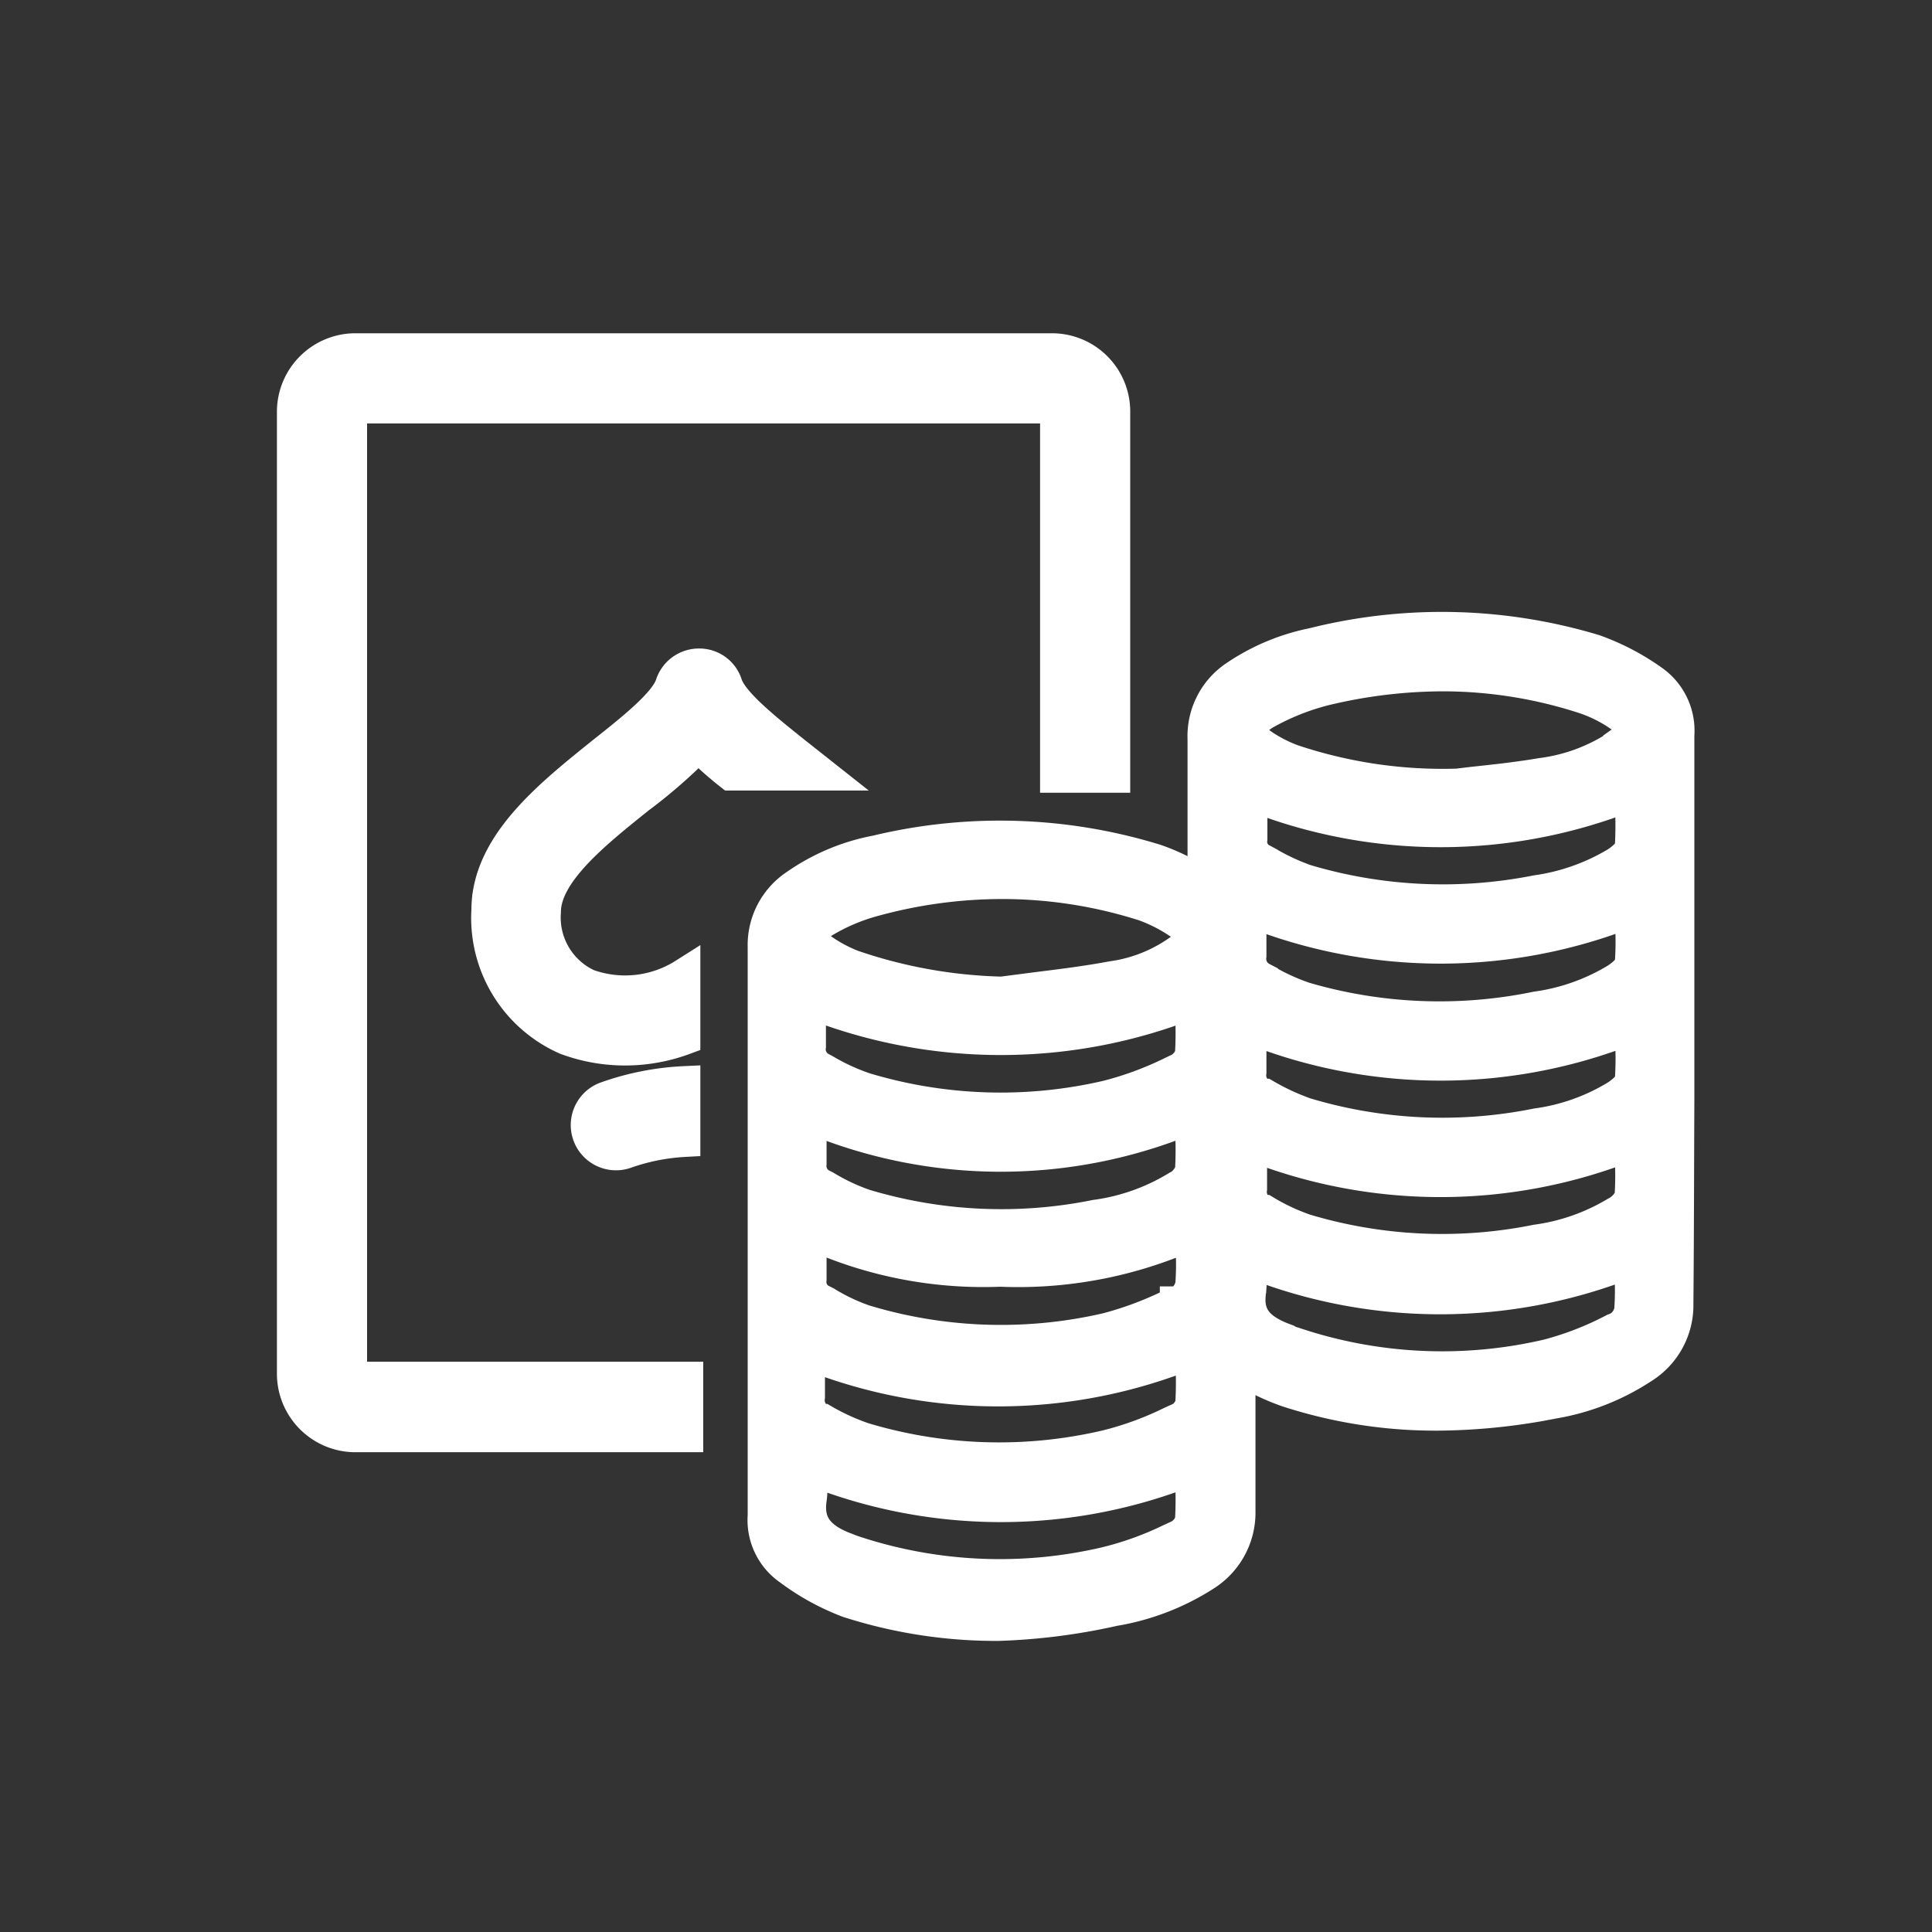
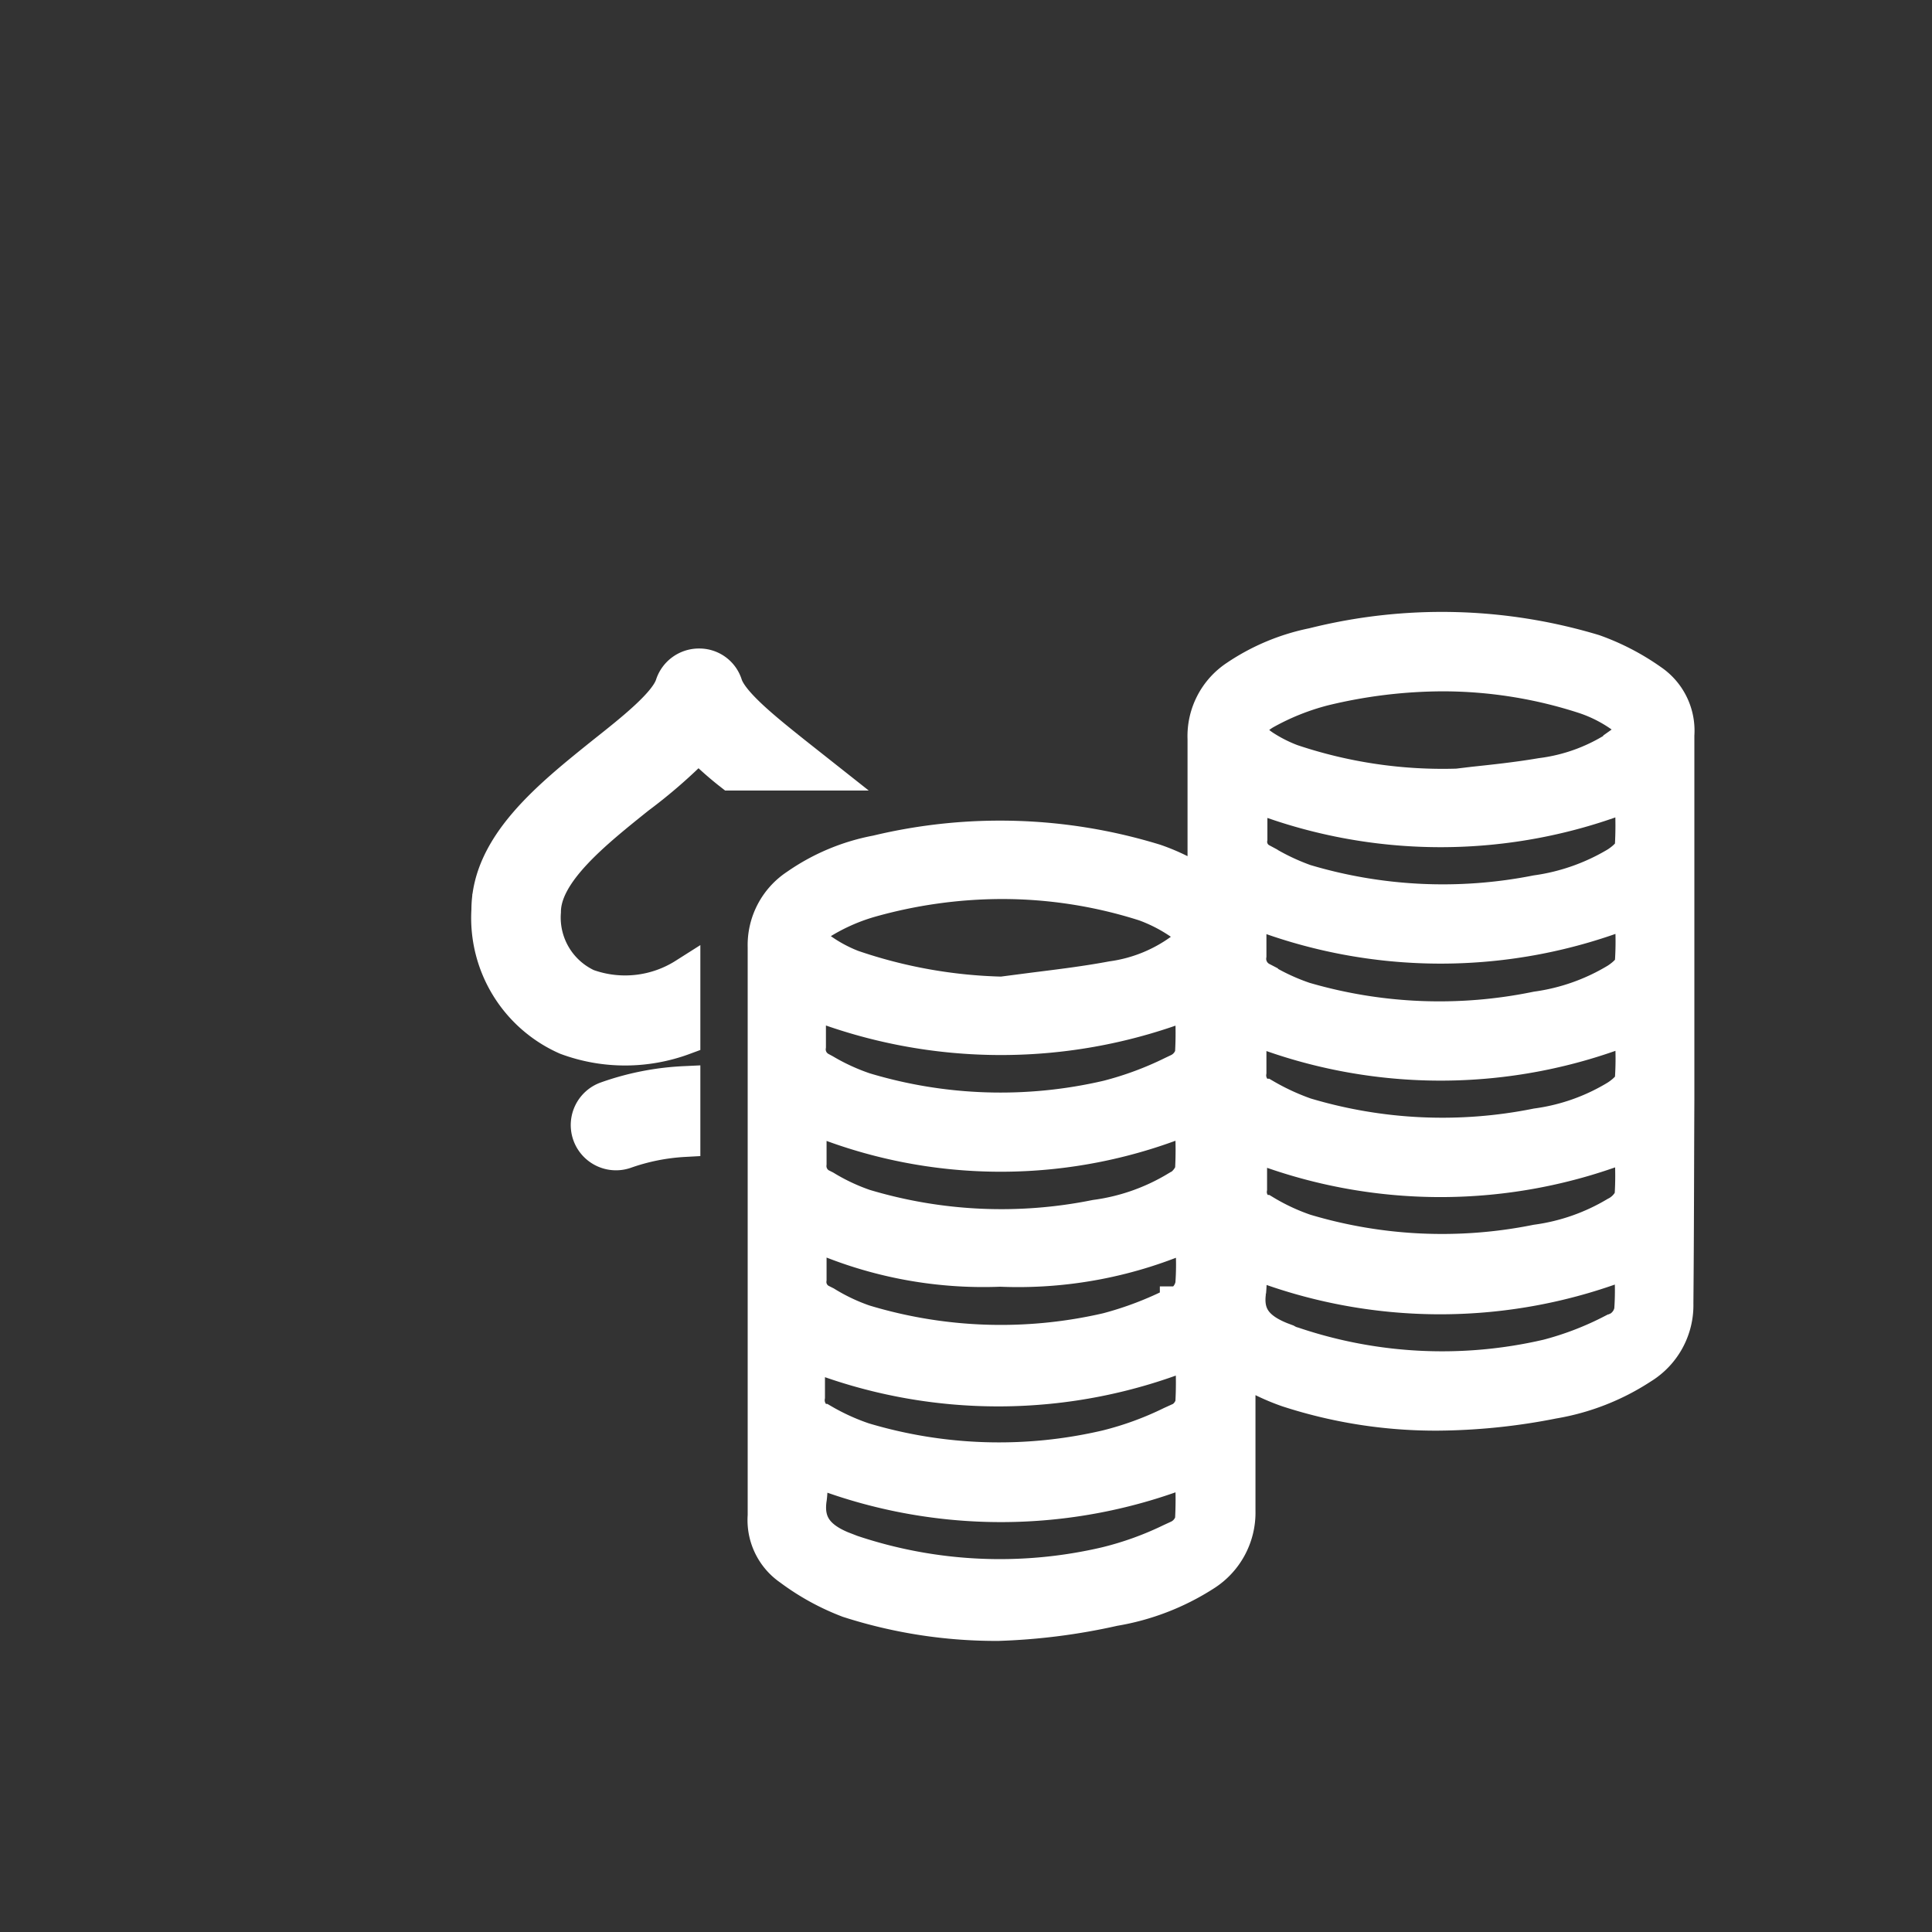
<svg xmlns="http://www.w3.org/2000/svg" id="Layer_1" data-name="Layer 1" viewBox="0 0 60 60">
  <rect x="0" y="0" width="60" height="60" fill="#333333" stroke="none" />
  <defs>
    <style>.cls-1{fill:#fff;stroke:#fff;stroke-miterlimit:10;}</style>
  </defs>
-   <path class="cls-1" d="M10.9,42.67V12.78a.13.13,0,0,1,.13-.13H32.67a.13.13,0,0,1,.13.13V24.12h1.8V12.78a1.93,1.93,0,0,0-1.93-1.93H11A1.94,1.94,0,0,0,9.1,12.78V42.67A1.94,1.94,0,0,0,11,44.6H21.34V42.79H11A.12.12,0,0,1,10.9,42.67Z" />
-   <path class="cls-1" d="M19.44,35.79a6.54,6.54,0,0,1,1.81-.36V33.61a8.39,8.39,0,0,0-2.43.48.9.9,0,0,0,.62,1.7Z" />
+   <path class="cls-1" d="M19.44,35.79a6.54,6.54,0,0,1,1.81-.36V33.61a8.39,8.39,0,0,0-2.43.48.9.9,0,0,0,.62,1.7" />
  <path class="cls-1" d="M24.68,23.37c-.9-.72-1.93-1.54-2.12-2.11a.88.88,0,0,0-.85-.62.9.9,0,0,0-.86.62c-.18.57-1.21,1.39-2.12,2.11-1.68,1.35-3.59,2.87-3.59,4.89a4.1,4.1,0,0,0,2.44,4,5.24,5.24,0,0,0,1.83.33,5.29,5.29,0,0,0,1.84-.33v-2h0a3.43,3.43,0,0,1-3,.33,2.31,2.31,0,0,1-1.33-2.27c0-1.21,1.55-2.45,2.91-3.54a16.12,16.12,0,0,0,1.86-1.62,10.4,10.4,0,0,0,1,.89h2.85Z" />
  <path class="cls-1" d="M52.12,34.13v-4.8c0-2.16,0-4.33,0-6.5a1.89,1.89,0,0,0-.82-1.7,7.38,7.38,0,0,0-1.79-.93A16.42,16.42,0,0,0,40.77,20a6.61,6.61,0,0,0-2.39,1,2.23,2.23,0,0,0-1,1.95c0,1.46,0,3,0,4.51a6.38,6.38,0,0,0-1.5-.75,16.41,16.41,0,0,0-8.66-.27,6.44,6.44,0,0,0-2.5,1.05,2.23,2.23,0,0,0-1,1.93c0,6.37,0,12.78,0,17.65a1.86,1.86,0,0,0,.8,1.67,7.47,7.47,0,0,0,1.82,1,15,15,0,0,0,4.66.72A19.1,19.1,0,0,0,34.6,50a7.5,7.5,0,0,0,2.81-1.08,2.29,2.29,0,0,0,1.08-2c0-1.48,0-3,0-4.45a6.89,6.89,0,0,0,1.49.73,14.86,14.86,0,0,0,4.67.73,19,19,0,0,0,3.59-.37A7.21,7.21,0,0,0,51,42.48a2.28,2.28,0,0,0,1.09-2C52.11,38.34,52.11,36.2,52.12,34.13Zm-13.3,6a4.39,4.39,0,0,0,0-.81v-.14a15.91,15.91,0,0,0,11.81,0,2.71,2.71,0,0,1,0,.29,8.42,8.42,0,0,1,0,1.23.79.79,0,0,1-.37.53l-.2.09a9.7,9.7,0,0,1-2,.77,14.42,14.42,0,0,1-7.88-.38.85.85,0,0,1-.22-.09l-.16-.06C39,41.24,38.72,40.81,38.82,40.11Zm11.47-17a5.59,5.59,0,0,1-2.43.91c-.76.13-1.54.21-2.1.27l-.5.06a14.69,14.69,0,0,1-5.14-.76,4.51,4.51,0,0,1-.85-.43c-.29-.19-.45-.38-.44-.54s.25-.36.45-.48a7.62,7.62,0,0,1,1.84-.74,15.77,15.77,0,0,1,3.69-.45,14.2,14.2,0,0,1,4.39.7,4.35,4.35,0,0,1,1.1.55c.23.16.35.31.35.44S50.53,22.93,50.29,23.1ZM38.83,35.54a15.91,15.91,0,0,0,11.81,0c0,.1,0,.2,0,.31a9.88,9.88,0,0,1,0,1.33,1,1,0,0,1-.47.49,6.48,6.48,0,0,1-2.46.86,14.8,14.8,0,0,1-7.17-.33,6.53,6.53,0,0,1-1.26-.59l-.07,0a.66.66,0,0,1-.36-.69c0-.37,0-.74,0-1.1Zm0-3.62a15.89,15.89,0,0,0,11.82,0c0,.1,0,.2,0,.31a9.46,9.46,0,0,1,0,1.3c0,.14-.19.34-.45.51a6.4,6.4,0,0,1-2.48.88,14.8,14.8,0,0,1-7.17-.33A7.35,7.35,0,0,1,39.28,34l-.09,0a.68.68,0,0,1-.36-.7c0-.36,0-.73,0-1.08Zm0-3.63a15.94,15.94,0,0,0,11.82,0c0,.1,0,.2,0,.3a9.61,9.61,0,0,1,0,1.31c0,.14-.19.34-.45.51a6.5,6.5,0,0,1-2.48.88A14.92,14.92,0,0,1,40.52,31a6.6,6.6,0,0,1-1.24-.57l-.09-.05a.68.68,0,0,1-.36-.7c0-.36,0-.73,0-1.08Zm0-3.62a15.89,15.89,0,0,0,11.82,0c0,.11,0,.21,0,.31a11.47,11.47,0,0,1,0,1.31c0,.14-.19.34-.45.51a6.61,6.61,0,0,1-2.49.88,14.92,14.92,0,0,1-7.17-.34,7,7,0,0,1-1.21-.57l-.15-.08a.62.62,0,0,1-.32-.64c0-.38,0-.75,0-1.11A2.44,2.44,0,0,1,38.83,24.67ZM25.18,46.52a3.32,3.32,0,0,0,0-.77v-.12a15.86,15.86,0,0,0,11.81,0c0,.1,0,.2,0,.3a11.11,11.11,0,0,1,0,1.29.76.76,0,0,1-.39.48l-.26.12a10,10,0,0,1-2,.72,14.43,14.43,0,0,1-7.88-.37l-.18-.07-.13-.05C25.36,47.72,25.06,47.26,25.18,46.52Zm0-15.38a16.06,16.06,0,0,0,11.81,0c0,.1,0,.2,0,.3a11.11,11.11,0,0,1,0,1.29.76.76,0,0,1-.39.48l-.21.1a10.36,10.36,0,0,1-2,.74,14.62,14.62,0,0,1-7.53-.24,6.6,6.6,0,0,1-1.24-.57l-.13-.07a.66.66,0,0,1-.34-.67c0-.34,0-.69,0-1Zm11.33,5.75a6.52,6.52,0,0,1-2.49.87,14.76,14.76,0,0,1-7.16-.33,6.28,6.28,0,0,1-1.23-.58l-.14-.07a.66.66,0,0,1-.32-.64c0-.37,0-.74,0-1.12,0-.11,0-.21,0-.32a15.28,15.28,0,0,0,11.82,0c0,.12,0,.23,0,.35a11.48,11.48,0,0,1,0,1.32A1,1,0,0,1,36.53,36.89Zm.07,7.19-.22.1a10,10,0,0,1-2,.73,14.63,14.63,0,0,1-7.53-.23,6.91,6.91,0,0,1-1.27-.58l-.07,0a.69.69,0,0,1-.37-.72c0-.37,0-.73,0-1.08a2,2,0,0,0,0-.25A15.89,15.89,0,0,0,37,42c0,.1,0,.2,0,.3a11.16,11.16,0,0,1,0,1.29A.76.76,0,0,1,36.6,44.08Zm0-3.63-.06,0a10.72,10.72,0,0,1-2.14.82,14.62,14.62,0,0,1-7.53-.25,6,6,0,0,1-1.2-.57l-.16-.08a.64.64,0,0,1-.32-.64c0-.37,0-.74,0-1.13,0-.1,0-.2,0-.3a12.89,12.89,0,0,0,5.89,1.16h0A13.15,13.15,0,0,0,37,38.32v.35a8.18,8.18,0,0,1,0,1.22A.81.81,0,0,1,36.6,40.45Zm.14-11a4.71,4.71,0,0,1-2.19.9c-.8.15-1.62.25-2.42.35l-1,.13A15.39,15.39,0,0,1,26.48,30a4.51,4.51,0,0,1-1.05-.58.55.55,0,0,1-.25-.38.5.5,0,0,1,.26-.33A6.11,6.11,0,0,1,27,28a15.12,15.12,0,0,1,4.12-.58,14.52,14.52,0,0,1,4.42.69,4.94,4.94,0,0,1,1.19.63.54.54,0,0,1,.27.36A.63.63,0,0,1,36.74,29.5Z" />
</svg>